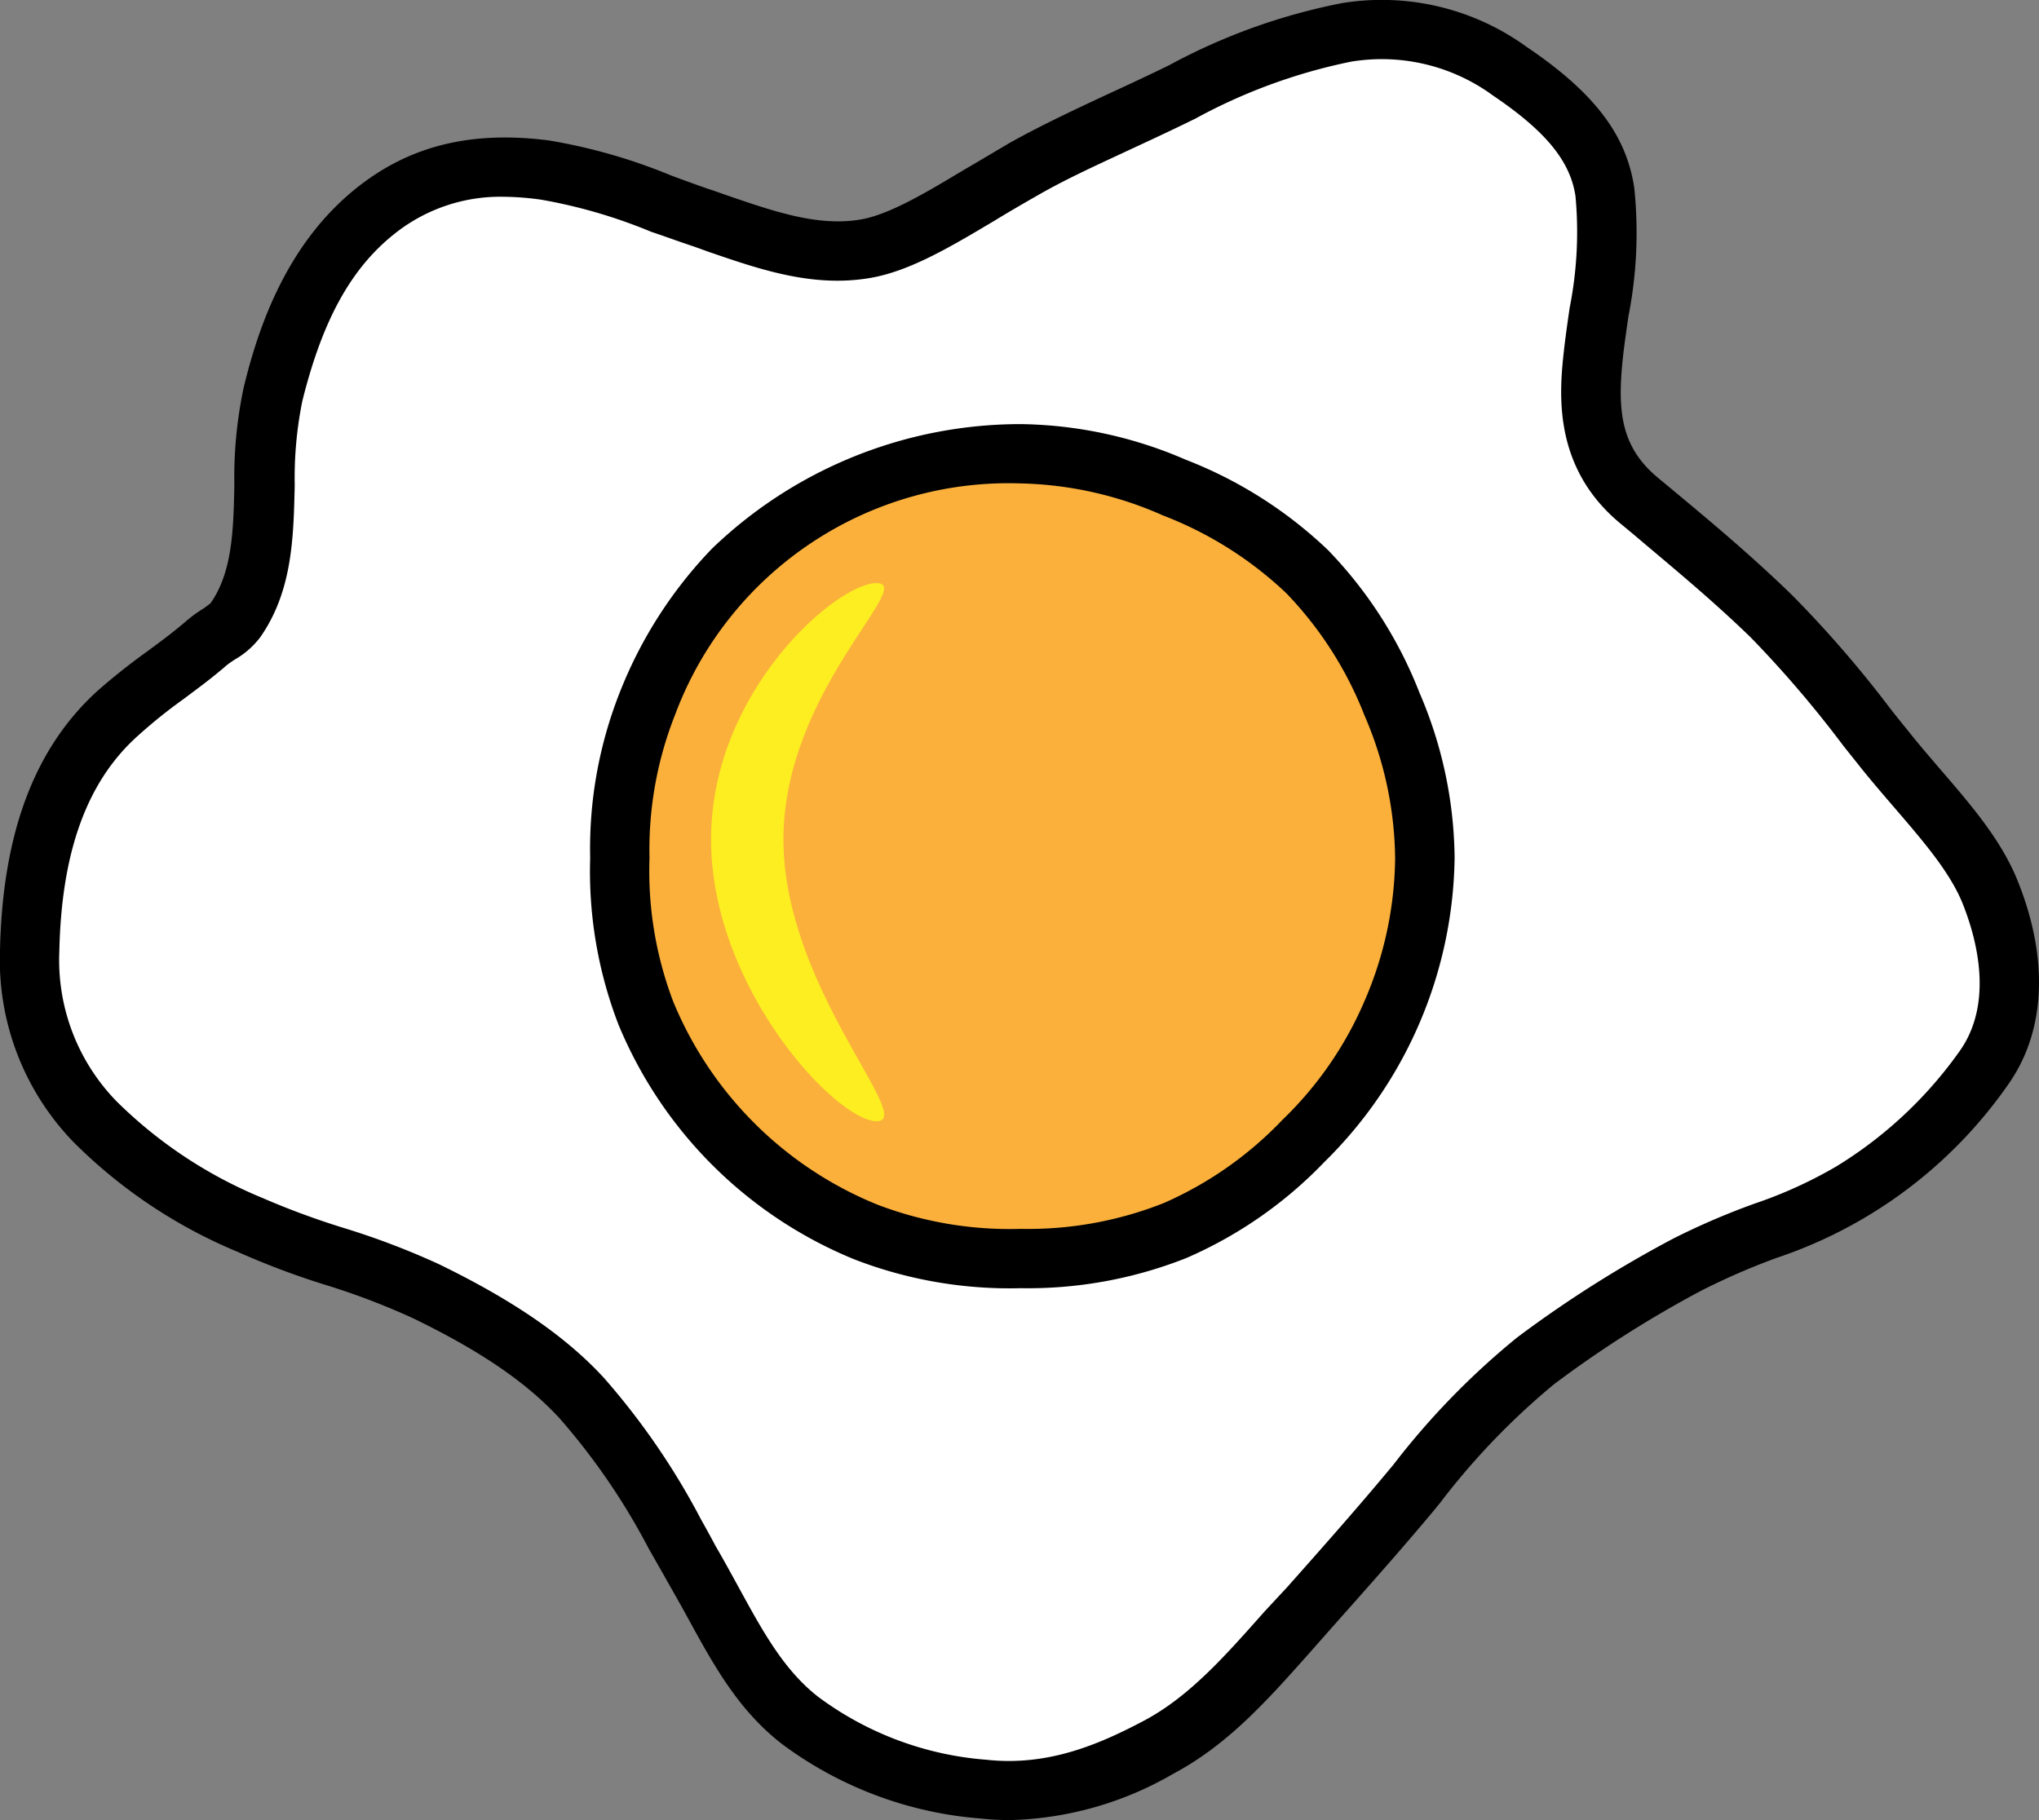
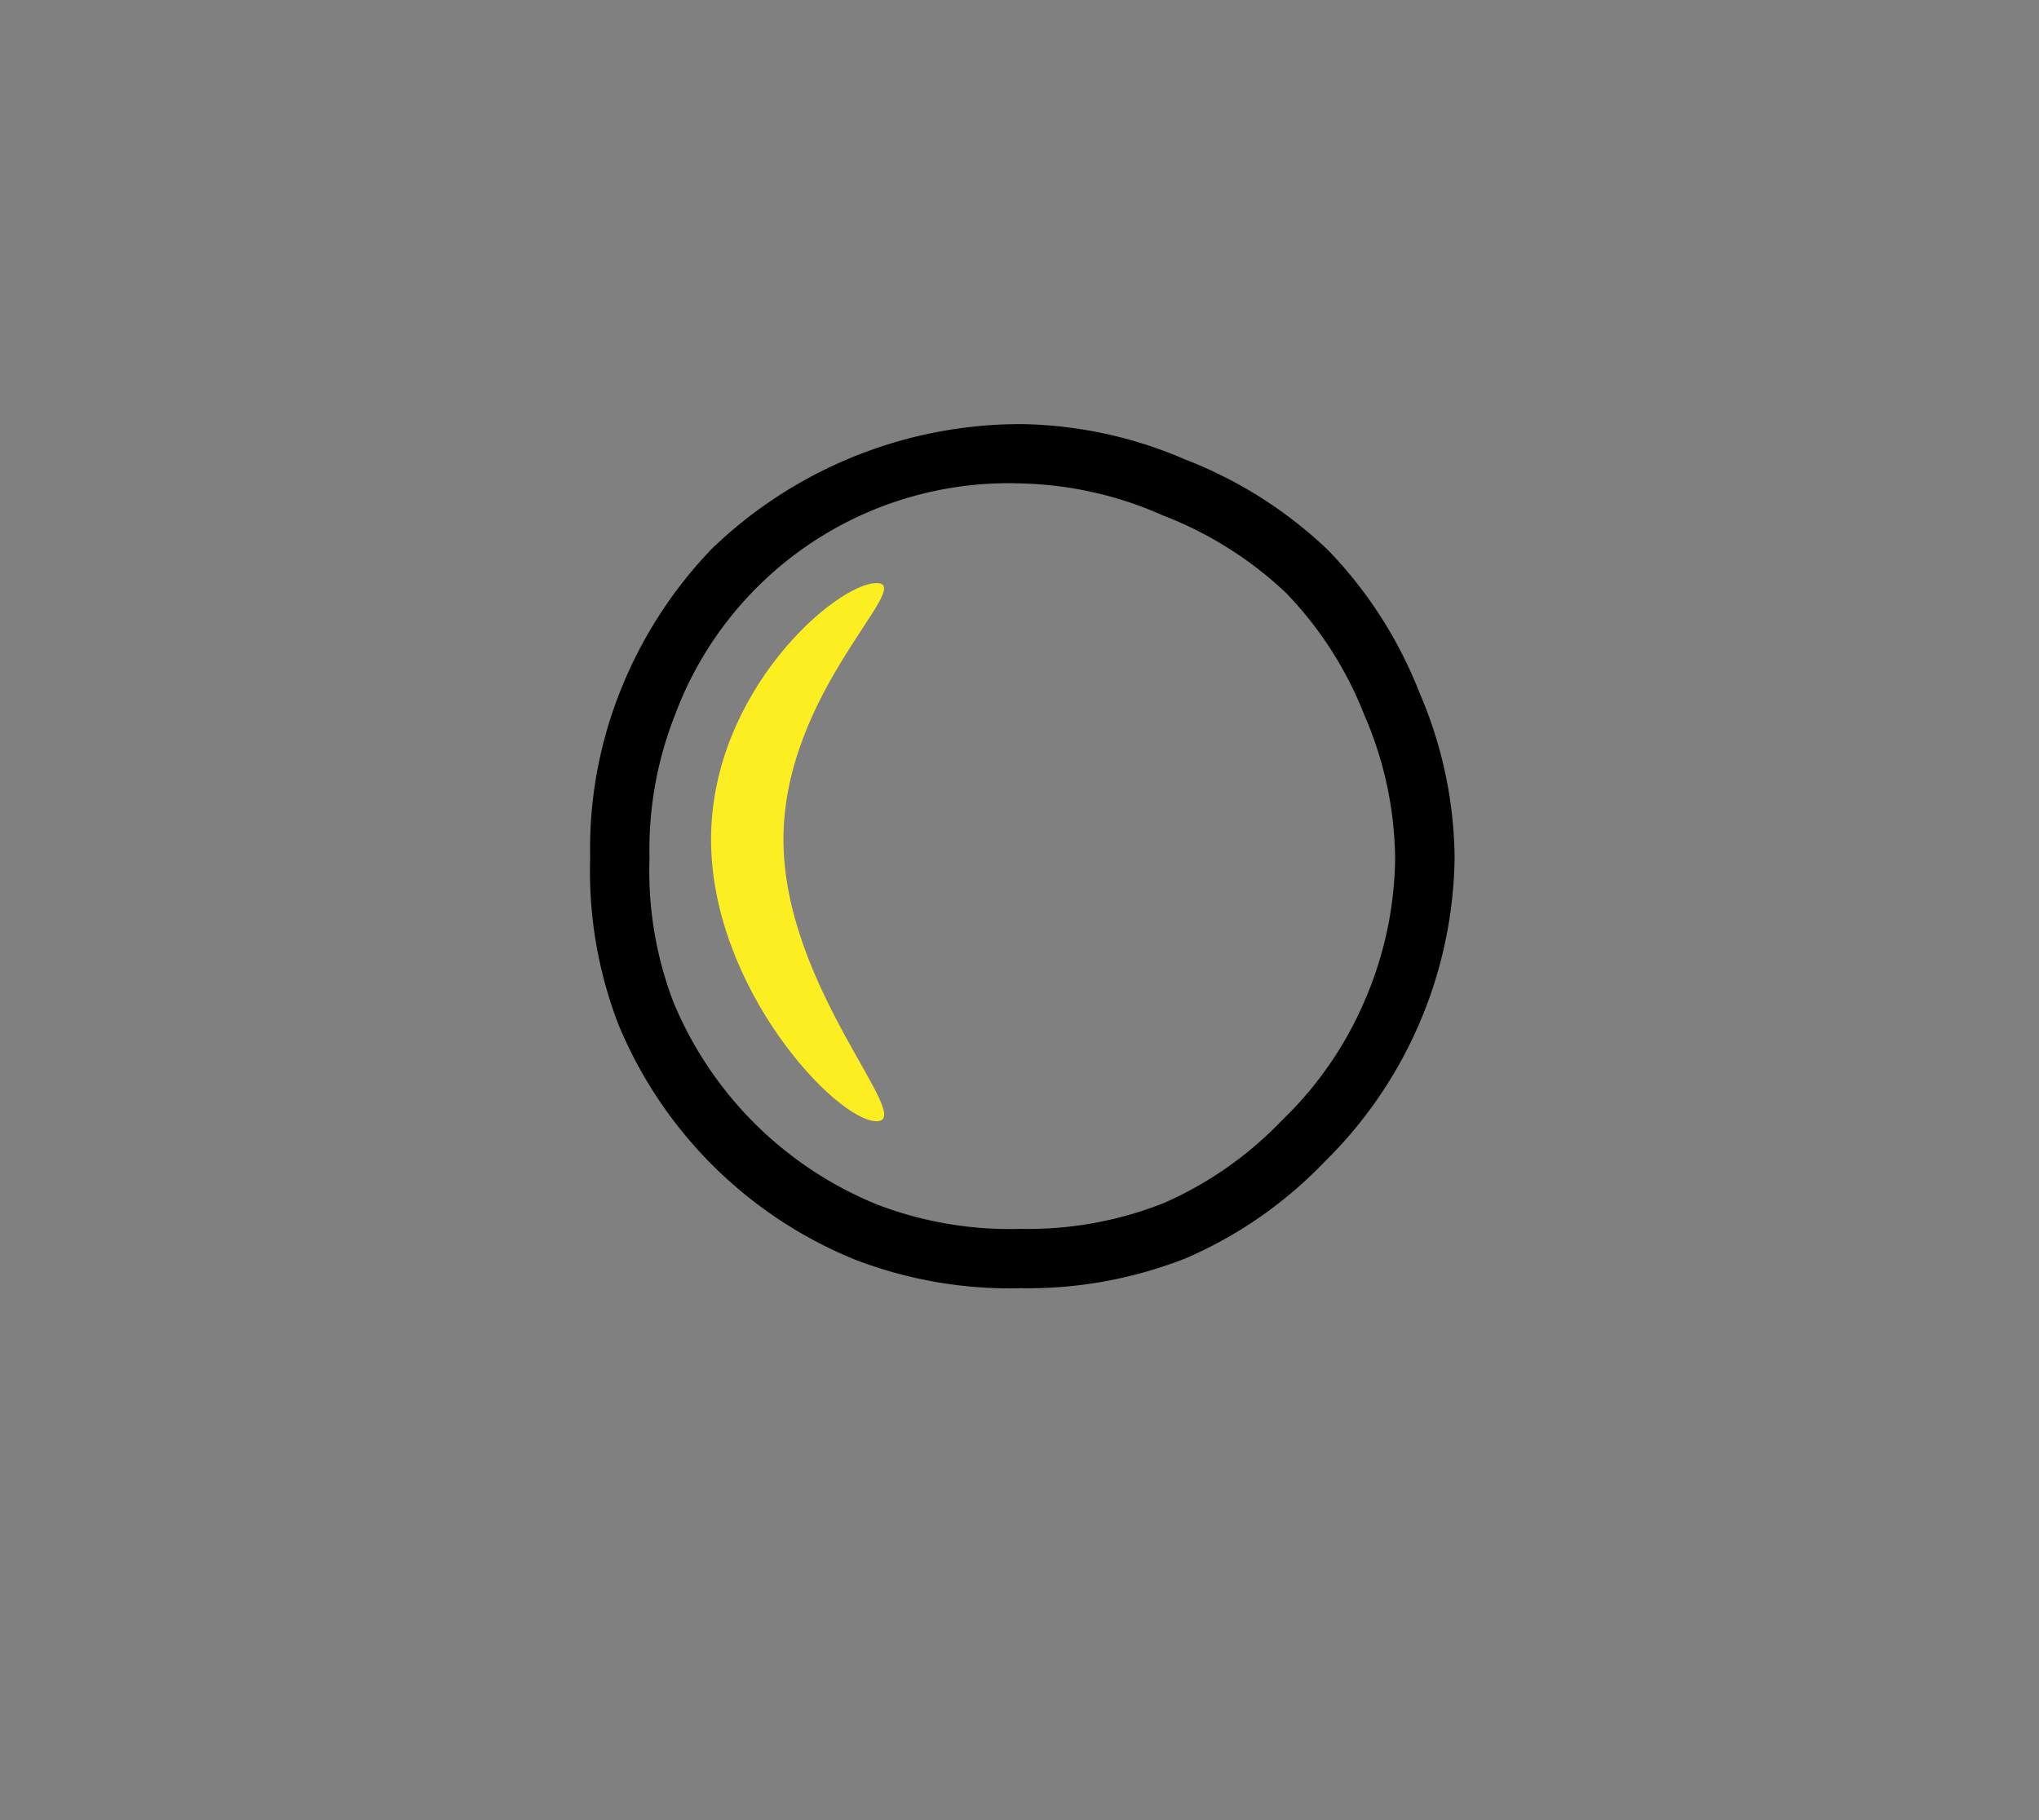
<svg xmlns="http://www.w3.org/2000/svg" viewBox="0 0 137.47 122.74">
  <rect x="0" y="0" width="137.47" height="122.74" fill="#808080" stroke="none" />
  <defs>
    <style>.cls-1{fill:#fff;}.cls-2{fill:#fbb03b;}.cls-3{fill:#fcee21;}</style>
  </defs>
  <g id="Layer_2" data-name="Layer 2">
    <g id="family_friendly" data-name="family friendly">
      <g id="breakfast">
-         <path class="cls-1" d="M15.85,41.83c3-4.26,1.29-10.2,2.54-15.25s3.21-9.67,7.38-12.73a14.56,14.56,0,0,1,10.93-2.4c3.57.46,7.11,2.08,10.67,3.29s7.25,2.67,11,2c3.08-.53,6.61-3.08,10.67-5.36C72.31,9.55,76.1,8,79.7,6.19a38.94,38.94,0,0,1,11.08-4,14.72,14.72,0,0,1,11,2.62c4,2.72,6,5.14,6.41,8.14.55,3.61-.37,7.32-.76,10.83s-.41,7.08,3.06,10c2.46,2.06,5.71,4.69,8.94,7.82a95.91,95.91,0,0,1,7.68,9c2.67,3.32,5.74,6.25,7.06,9.56,1.67,4.16,1.89,8.51-.39,11.77a30.24,30.24,0,0,1-8.89,8.35c-3.22,2.07-7.17,2.88-11.11,5a75.88,75.88,0,0,0-10.3,6.52c-3.19,2.38-5.84,5.64-8.48,8.82s-5.37,6.19-8,9.16c-2.8,3.17-5.44,6.2-8.91,8s-7.18,3.37-11.78,2.86A23.76,23.76,0,0,1,54,116c-3.4-2.65-5-6.6-7.44-10.76-1.92-3.29-3.86-7.24-7.31-11A34.81,34.81,0,0,0,28.7,87c-3.79-1.83-8.13-2.72-11.87-4.43a32.33,32.33,0,0,1-10.42-7A15.61,15.61,0,0,1,2,64.13c.12-5.81,1.39-11.93,5.89-16,1.88-1.72,4.06-3.05,6-4.72A11.62,11.62,0,0,0,15.85,41.83Z" />
-         <path d="M68.08,122.74a19.38,19.38,0,0,1-2-.11,25.75,25.75,0,0,1-13.33-5c-3-2.31-4.66-5.39-6.44-8.64-.48-.88-1-1.78-1.51-2.69l-1.07-1.88a44.78,44.78,0,0,0-6-8.77c-2.22-2.42-5.38-4.58-9.94-6.78a48.54,48.54,0,0,0-6-2.27A53.74,53.74,0,0,1,16,84.41,34.13,34.13,0,0,1,4.94,77,17.65,17.65,0,0,1,0,64.08c.17-7.88,2.31-13.6,6.55-17.47a42.68,42.68,0,0,1,3.36-2.67c.95-.7,1.84-1.36,2.67-2.08a9.2,9.2,0,0,1,1-.74,5.07,5.07,0,0,0,.62-.45c1.48-2.11,1.54-5,1.6-8a29.12,29.12,0,0,1,.63-6.54c1-4.14,3-10.08,8.14-13.86C28,9.74,32,8.83,37,9.47a37.69,37.69,0,0,1,8.26,2.37c.93.34,1.86.69,2.8,1l1.06.37c3.12,1.07,6.07,2.08,8.91,1.59,1.93-.33,4.4-1.81,7-3.37,1-.58,2-1.18,3-1.77,2.17-1.22,4.56-2.33,6.87-3.41,1.31-.6,2.63-1.22,3.92-1.85A40.83,40.83,0,0,1,90.48.21a16.64,16.64,0,0,1,12.43,2.94c4.56,3.08,6.73,5.92,7.27,9.5a29.21,29.21,0,0,1-.39,8.68c-.13.9-.26,1.79-.36,2.66-.41,3.73-.16,6.14,2.35,8.23l.93.77c2.33,1.94,5.23,4.34,8.12,7.15a76.76,76.76,0,0,1,6.58,7.6c.42.54.85,1.07,1.28,1.6.68.86,1.4,1.69,2.1,2.51,2.14,2.48,4.15,4.82,5.25,7.57,2.1,5.24,1.88,10.09-.61,13.66a31,31,0,0,1-15.66,11.75,46.53,46.53,0,0,0-5,2.17,75.25,75.25,0,0,0-10,6.35,48.4,48.4,0,0,0-7.68,8l-.45.55c-2.21,2.65-4.52,5.24-6.75,7.75l-1.51,1.71c-2.86,3.22-5.55,6.27-9.25,8.24A23,23,0,0,1,68.08,122.74ZM34,13.27A11.44,11.44,0,0,0,27,15.46c-3.17,2.33-5.21,5.91-6.62,11.6a26.08,26.08,0,0,0-.51,5.66c-.08,3.51-.15,7.15-2.33,10.26h0a5.7,5.7,0,0,1-1.68,1.48,6.42,6.42,0,0,0-.6.42c-.95.83-1.95,1.56-2.91,2.28a34.28,34.28,0,0,0-3,2.41C5.86,52.66,4.14,57.44,4,64.17A13.64,13.64,0,0,0,7.87,74.28a30.38,30.38,0,0,0,9.79,6.49,53.68,53.68,0,0,0,5.39,2,51.76,51.76,0,0,1,6.52,2.47c5,2.43,8.56,4.87,11.14,7.67a48.71,48.71,0,0,1,6.53,9.51c.35.63.69,1.24,1,1.83.55.94,1.06,1.88,1.56,2.79,1.64,3,3.06,5.6,5.38,7.4a21.77,21.77,0,0,0,11.32,4.23c4.12.45,7.54-1,10.62-2.63s5.52-4.42,8.13-7.36L86.81,107c2.21-2.49,4.49-5.06,6.66-7.66l.46-.55a51.55,51.55,0,0,1,8.36-8.6,79.28,79.28,0,0,1,10.57-6.69,49.07,49.07,0,0,1,5.48-2.35,29.78,29.78,0,0,0,5.48-2.5,28.22,28.22,0,0,0,8.33-7.81c2.29-3.28,1.09-7.6.18-9.89-.85-2.12-2.66-4.22-4.57-6.44-.73-.85-1.48-1.72-2.2-2.61l-1.29-1.62A75.63,75.63,0,0,0,118.05,43c-2.78-2.7-5.61-5-7.89-6.94l-.94-.78c-4.64-3.86-4.07-9-3.77-11.73.11-.93.24-1.87.38-2.81a26.23,26.23,0,0,0,.39-7.51c-.35-2.36-2-4.38-5.55-6.78a12.69,12.69,0,0,0-9.59-2.29A37.52,37.52,0,0,0,80.59,8c-1.32.65-2.66,1.28-4,1.9C74.24,11,72,12,70,13.15c-1,.57-2,1.15-2.93,1.72-2.94,1.75-5.71,3.41-8.38,3.87-3.86.67-7.43-.56-10.89-1.75l-1-.36c-1-.33-1.94-.68-2.9-1a35.11,35.11,0,0,0-7.39-2.16A18.92,18.92,0,0,0,34,13.27Z" />
-         <path class="cls-2" d="M96.07,57.87a27.31,27.31,0,0,1-8.18,19.06,27,27,0,0,1-8.67,6,27,27,0,0,1-10.4,1.89,27.12,27.12,0,0,1-10.44-1.79A27.09,27.09,0,0,1,43.55,68.33a27.21,27.21,0,0,1-1.76-10.46,27.07,27.07,0,0,1,1.87-10.43,27.51,27.51,0,0,1,5.72-9,27.64,27.64,0,0,1,9-5.82,27.33,27.33,0,0,1,10.46-2,27,27,0,0,1,10.35,2.27,27.23,27.23,0,0,1,9,5.68,27.22,27.22,0,0,1,5.71,9A27,27,0,0,1,96.07,57.87Z" />
        <path d="M68.82,86.87a29,29,0,0,1-11.21-1.94A29.13,29.13,0,0,1,41.7,69.1a28.73,28.73,0,0,1-1.91-11.24,28.66,28.66,0,0,1,2-11.18A29.52,29.52,0,0,1,48,37,30,30,0,0,1,68.82,28.6,28.81,28.81,0,0,1,79.94,31a29.1,29.1,0,0,1,9.61,6.11,29,29,0,0,1,6.15,9.6,28.73,28.73,0,0,1,2.37,11.13A29.27,29.27,0,0,1,89.3,78.35,28.71,28.71,0,0,1,80,84.83,29,29,0,0,1,68.82,86.87Zm0-54.27A24,24,0,0,0,45.51,48.21a24.71,24.71,0,0,0-1.72,9.65,24.78,24.78,0,0,0,1.61,9.71A25.1,25.1,0,0,0,59.14,81.23a25,25,0,0,0,9.68,1.64,24.82,24.82,0,0,0,9.64-1.74,24.78,24.78,0,0,0,8-5.61,24.51,24.51,0,0,0,5.53-8,24.79,24.79,0,0,0,2.07-9.61A24.78,24.78,0,0,0,92,48.26,24.9,24.9,0,0,0,86.72,40a25.19,25.19,0,0,0-8.31-5.24A24.88,24.88,0,0,0,68.82,32.6Z" />
        <path class="cls-3" d="M52.82,56.61c0,10,9,19,6.28,19s-11.16-9-11.16-19S56.4,39.32,59.1,39.32,52.82,46.59,52.82,56.61Z" />
      </g>
    </g>
  </g>
</svg>